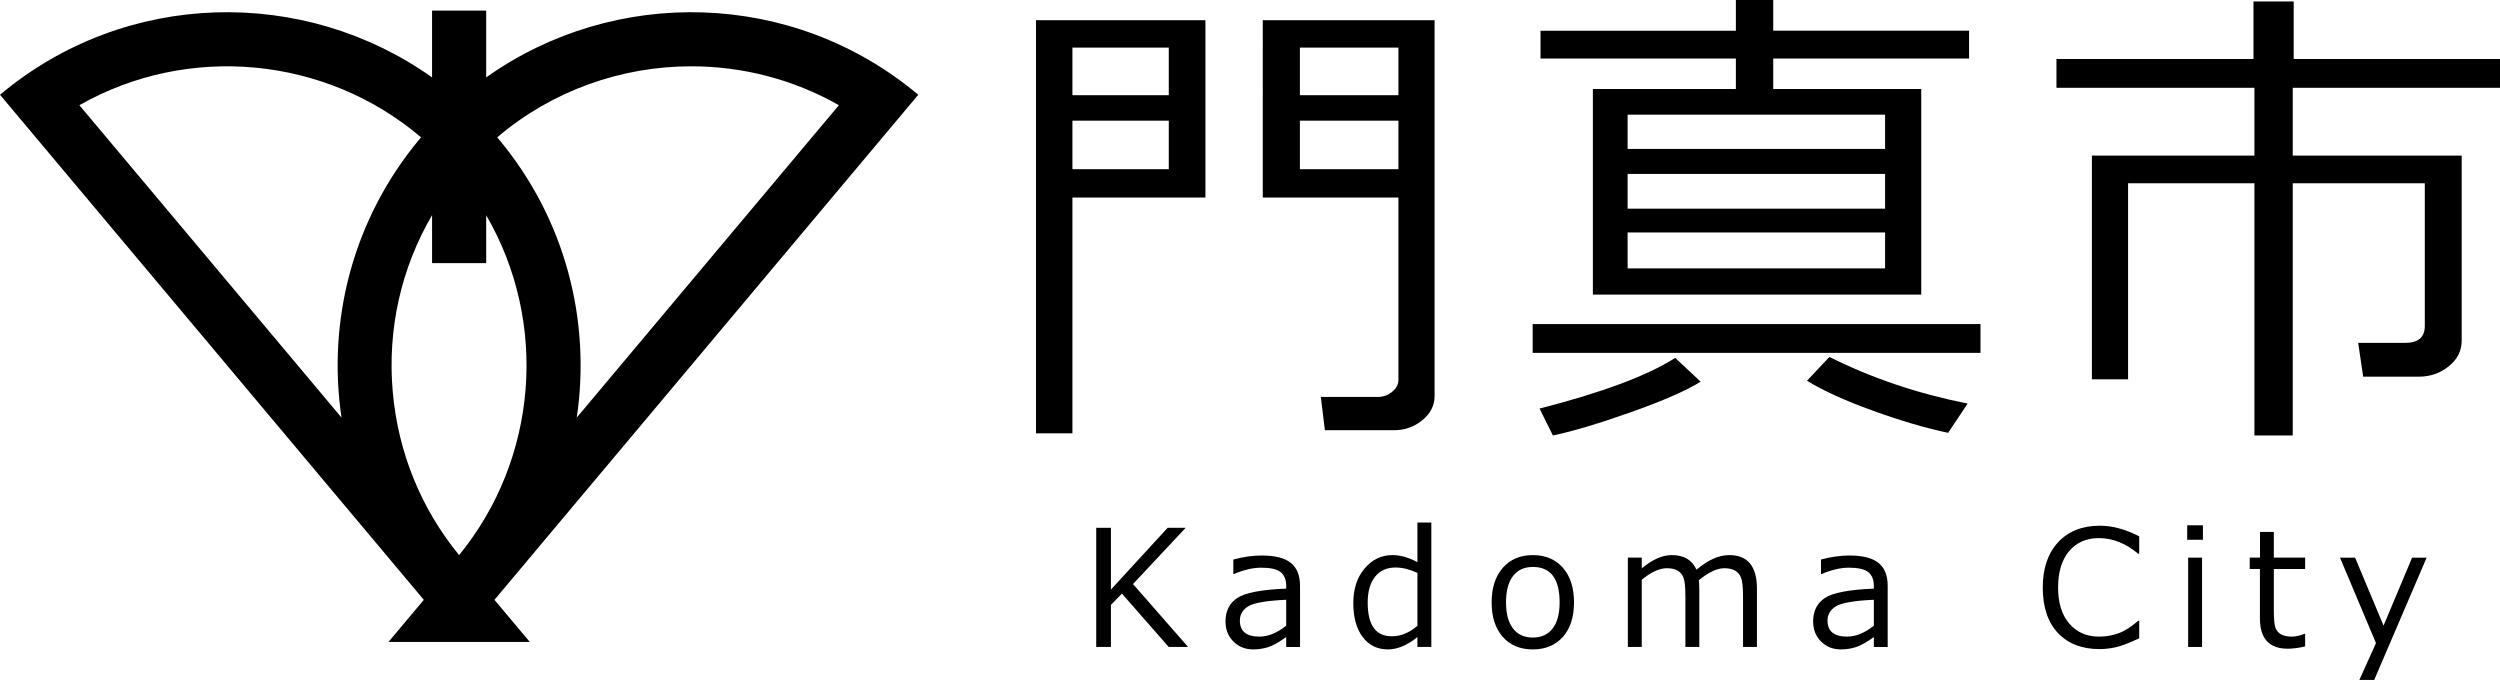
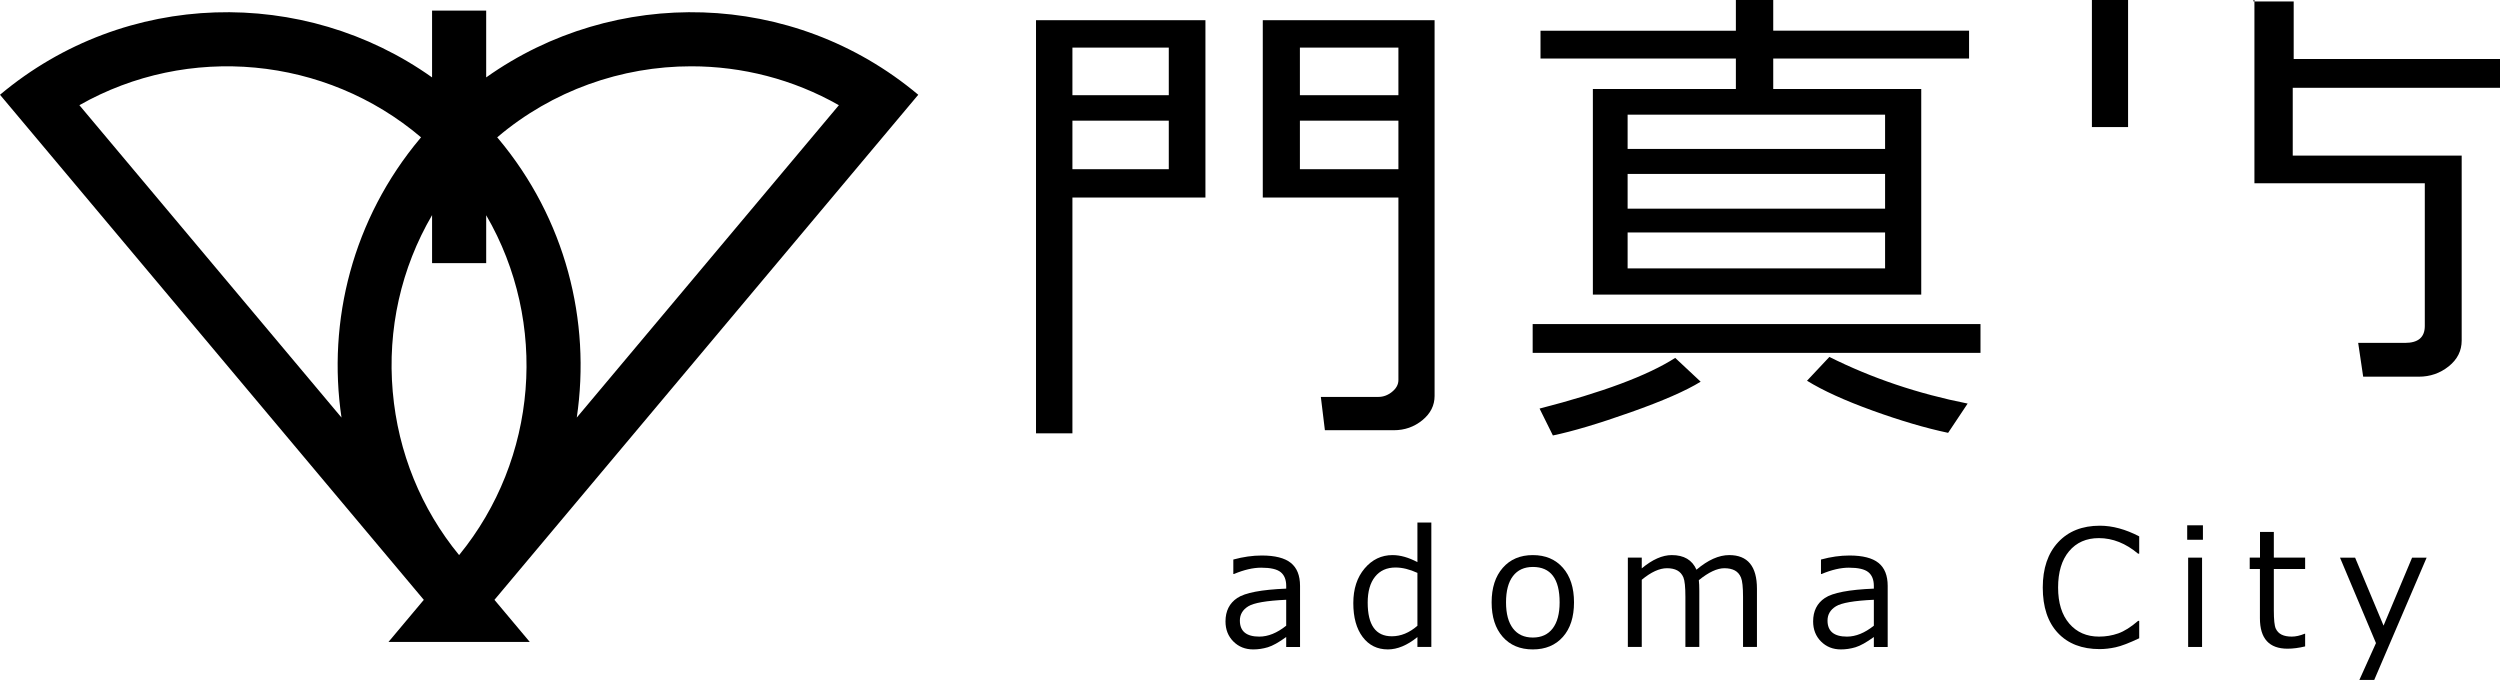
<svg xmlns="http://www.w3.org/2000/svg" id="_レイヤー_2" data-name="レイヤー 2" width="300" height="81.591" viewBox="0 0 300 81.591">
  <g id="_レイヤー_1-2" data-name="レイヤー 1">
    <g>
      <path d="M110.191,11.372c-15.092-12.663-36.489-12.997-51.849-2.084V1.276h-6.494v8.013C36.489-1.625,15.092-1.291,0,11.372l50.857,60.609-4.238,5.051h16.953l-4.238-5.051L110.191,11.372ZM82.951,7.956c6.092,0,12.209,1.538,17.715,4.667l-31.453,37.484c1.717-11.594-1.336-23.842-9.444-33.506-.034-.041-.07-.081-.105-.121,6.629-5.635,14.935-8.524,23.287-8.524ZM9.526,12.623c13.054-7.42,29.536-5.886,41.001,3.858-.034.04-.069.08-.103.12-8.108,9.663-11.161,21.912-9.444,33.506L9.526,12.623ZM47.128,47.002c-.655-7.489,1.005-14.827,4.721-21.189v5.765h6.494v-5.751c7.504,12.907,6.179,29.255-3.251,40.784-4.547-5.541-7.325-12.313-7.963-19.608Z" />
      <g>
        <path d="M128.69,23.7v28.297h-4.369V2.427h20.331v21.273h-15.962ZM140.254,5.711h-11.564v5.711h11.564v-5.711ZM128.69,14.477v5.825h11.564v-5.825h-11.564ZM167.267,51.627h-8.28l-.486-3.998h6.91c.59,0,1.138-.204,1.642-.614.504-.409.757-.88.757-1.413v-21.902h-16.276V2.427h20.616v45.087c0,1.142-.49,2.113-1.47,2.913-.981.799-2.118,1.199-3.413,1.199ZM155.988,11.422h11.821v-5.711h-11.821v5.711ZM167.809,14.477h-11.821v5.825h11.821v-5.825Z" />
        <path d="M183.92,42.346v-3.455h53.739v3.455h-53.739ZM186.347,52.255l-1.599-3.226c7.557-1.942,12.982-3.969,16.276-6.082l3.055,2.856c-1.752,1.085-4.55,2.309-8.395,3.669-3.846,1.361-6.958,2.289-9.337,2.784ZM191.144,35.351V10.68h17.161v-3.655h-23.444v-3.341h23.444V0h4.483v3.684h23.5v3.341h-23.5v3.655h17.761v24.671h-39.405ZM226.21,13.763h-30.896v4.112h30.896v-4.112ZM226.21,20.874h-30.896v4.169h30.896v-4.169ZM226.21,27.898h-30.896v4.312h30.896v-4.312ZM233.775,51.941c-2.702-.571-5.725-1.461-9.066-2.67-3.341-1.209-5.963-2.403-7.867-3.583l2.684-2.856c5.102,2.551,10.632,4.416,16.591,5.597l-2.342,3.512Z" />
-         <path d="M290.262,45.202h-6.681l-.599-4.055h5.625c1.58,0,2.369-.676,2.369-2.027v-17.132h-15.847v30.267h-4.598v-30.267h-15.162v23.528h-4.34v-26.841h19.502v-8.138h-23.756v-3.455h23.643V.172h4.825v6.91h24.757v3.455h-24.871v8.138h20.273v22.187c0,1.237-.519,2.27-1.555,3.098-1.038.828-2.232,1.242-3.584,1.242Z" />
+         <path d="M290.262,45.202h-6.681l-.599-4.055h5.625c1.58,0,2.369-.676,2.369-2.027v-17.132h-15.847h-4.598v-30.267h-15.162v23.528h-4.34v-26.841h19.502v-8.138h-23.756v-3.455h23.643V.172h4.825v6.91h24.757v3.455h-24.871v8.138h20.273v22.187c0,1.237-.519,2.27-1.555,3.098-1.038.828-2.232,1.242-3.584,1.242Z" />
      </g>
      <g>
-         <path d="M142.571,77.636h-2.324l-5.616-6.403-1.319,1.356v5.047h-1.764v-14.296h1.764v7.409l6.802-7.409h2.163l-6.318,6.745,6.612,7.551Z" />
        <path d="M154.344,77.636v-1.195c-.892.645-1.626,1.055-2.201,1.228-.576.174-1.161.261-1.755.261-.955,0-1.749-.316-2.381-.949s-.948-1.435-.948-2.409c0-1.246.47-2.183,1.409-2.813.939-.629,2.898-1.003,5.877-1.124v-.322c0-.746-.222-1.298-.664-1.655-.443-.358-1.221-.536-2.334-.536-.98,0-2.071.253-3.273.759h-.076v-1.737c1.183-.322,2.321-.483,3.415-.483,1.587,0,2.75.295,3.486.887s1.105,1.51,1.105,2.756v7.333h-1.66ZM154.344,75.084v-3.111c-2.359.107-3.875.369-4.549.783-.673.414-1.01.985-1.01,1.712,0,1.284.778,1.926,2.334,1.926,1.056,0,2.131-.436,3.225-1.309Z" />
        <path d="M170.09,77.636v-1.186c-1.221.987-2.403,1.48-3.548,1.48-1.265,0-2.272-.497-3.021-1.489-.75-.993-1.124-2.349-1.124-4.07,0-1.702.452-3.087,1.356-4.156.904-1.068,2.021-1.603,3.349-1.603.93,0,1.926.281,2.988.844v-4.753h1.67v14.932h-1.67ZM170.09,75.093v-6.347c-.936-.43-1.811-.645-2.627-.645-1.05,0-1.869.369-2.457,1.106-.589.737-.883,1.772-.883,3.106,0,2.694.965,4.041,2.894,4.041,1.081,0,2.106-.42,3.073-1.261Z" />
        <path d="M183.939,77.93c-1.524,0-2.729-.504-3.615-1.513-.885-1.009-1.328-2.386-1.328-4.132s.446-3.127,1.338-4.145c.891-1.019,2.093-1.528,3.605-1.528s2.713.506,3.605,1.518c.891,1.012,1.337,2.397,1.337,4.155s-.444,3.139-1.333,4.141-2.092,1.504-3.609,1.504ZM183.939,68.035c-1.031,0-1.825.364-2.381,1.091s-.835,1.78-.835,3.158c0,1.36.278,2.403.835,3.131s1.35,1.091,2.381,1.091,1.824-.364,2.381-1.091.835-1.771.835-3.131c0-2.833-1.072-4.25-3.216-4.25Z" />
        <path d="M209.164,77.636v-6.005c0-1.157-.081-1.931-.244-2.32-.16-.389-.406-.673-.738-.854-.333-.18-.752-.27-1.258-.27-.866,0-1.887.478-3.064,1.433.038.328.057.749.057,1.261v6.755h-1.669v-6.005c0-1.189-.081-1.972-.242-2.348-.161-.376-.405-.653-.731-.83s-.738-.266-1.238-.266c-.904,0-1.913.462-3.026,1.385v8.063h-1.669v-10.72h1.669v1.29c1.272-1.063,2.473-1.594,3.605-1.594,1.461,0,2.447.585,2.96,1.755,1.378-1.17,2.688-1.755,3.927-1.755,2.221,0,3.33,1.347,3.33,4.041v6.982h-1.669Z" />
        <path d="M224.862,77.636v-1.195c-.891.645-1.625,1.055-2.201,1.228-.576.174-1.161.261-1.755.261-.955,0-1.749-.316-2.381-.949-.633-.632-.95-1.435-.95-2.409,0-1.246.47-2.183,1.409-2.813.939-.629,2.898-1.003,5.877-1.124v-.322c0-.746-.222-1.298-.664-1.655-.443-.358-1.221-.536-2.334-.536-.98,0-2.071.253-3.272.759h-.075v-1.737c1.182-.322,2.32-.483,3.415-.483,1.587,0,2.749.295,3.486.887s1.105,1.51,1.105,2.756v7.333h-1.66ZM224.862,75.084v-3.111c-2.359.107-3.876.369-4.549.783-.673.414-1.01.985-1.01,1.712,0,1.284.778,1.926,2.333,1.926,1.056,0,2.131-.436,3.226-1.309Z" />
        <path d="M251.972,77.892c-2.137,0-3.812-.645-5.023-1.935s-1.817-3.109-1.817-5.454c0-2.302.615-4.114,1.846-5.436,1.229-1.322,2.897-1.983,5.004-1.983,1.511,0,3.085.427,4.723,1.28v2.078h-.132c-1.486-1.246-3.054-1.869-4.706-1.869-1.504,0-2.696.524-3.576,1.57-.879,1.047-1.319,2.5-1.319,4.359,0,1.847.448,3.29,1.343,4.33.895,1.041,2.085,1.561,3.572,1.561.803,0,1.568-.128,2.296-.384.727-.256,1.524-.757,2.39-1.504h.132v2.087c-1.214.576-2.158.936-2.831,1.081-.673.146-1.308.218-1.903.218Z" />
        <path d="M264.351,64.772h-1.887v-1.736h1.887v1.736ZM264.247,77.636h-1.669v-10.72h1.669v10.72Z" />
        <path d="M274.511,77.844c-2.214,0-3.32-1.218-3.32-3.652v-5.91h-1.225v-1.366h1.234v-3.083h1.66v3.083h3.756v1.366h-3.756v4.961c0,1.126.078,1.855.232,2.187.156.332.39.575.707.73.316.155.721.233,1.214.233.468,0,.983-.114,1.546-.342h.057v1.518c-.752.183-1.454.275-2.106.275Z" />
        <path d="M291.197,66.916l-6.289,14.676h-1.783l1.992-4.421-4.317-10.255h1.812l3.415,8.159,3.425-8.159h1.745Z" />
      </g>
    </g>
  </g>
</svg>